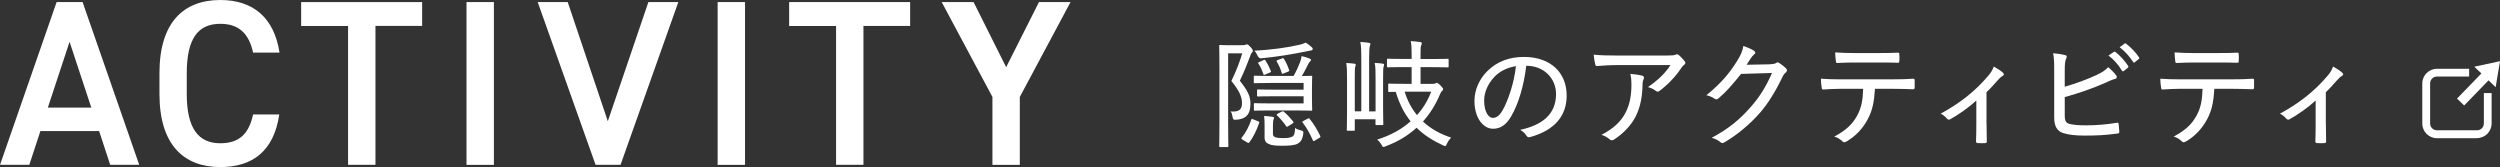
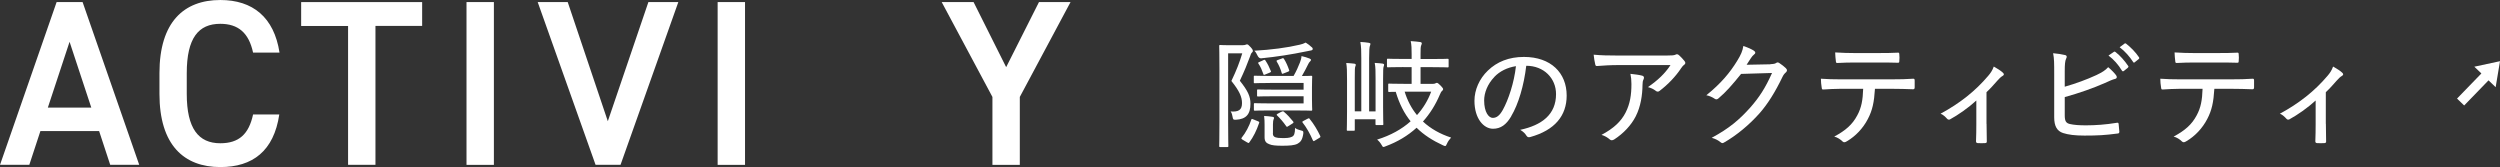
<svg xmlns="http://www.w3.org/2000/svg" id="_レイヤー_2" viewBox="0 0 322.34 21.53">
  <rect x="0" y="0" width="322.34" height="21.53" fill="#333333" stroke="none" />
  <defs>
    <style>.cls-1{fill:#fff;stroke-width:0px;}</style>
  </defs>
  <g id="_メニュー">
    <path class="cls-1" d="m0,21.26L7.3.27h3.35l7.3,20.98h-3.74l-1.43-4.35h-7.57l-1.43,4.35H0Zm6.17-7.39h5.6l-2.8-8.48-2.8,8.48Z" />
    <path class="cls-1" d="m32.63,6.78c-.55-2.55-1.92-3.71-4.23-3.71-2.8,0-4.32,1.82-4.32,6.36v2.68c0,4.47,1.52,6.36,4.32,6.36,2.4,0,3.68-1.16,4.23-3.71h3.38c-.7,4.71-3.44,6.78-7.6,6.78-4.68,0-7.85-2.83-7.85-9.43v-2.68c0-6.6,3.16-9.43,7.85-9.43,4.17,0,6.93,2.22,7.63,6.78h-3.41Z" />
    <path class="cls-1" d="m54.43.27v3.07h-6.02v17.91h-3.53V3.35h-6.05V.27h15.6Z" />
-     <path class="cls-1" d="m63.68,21.26h-3.53V.27h3.53v20.98Z" />
+     <path class="cls-1" d="m63.68,21.26h-3.53V.27h3.53v20.98" />
    <path class="cls-1" d="m73.2.27l5.17,15.36L83.6.27h3.86l-7.45,20.98h-3.22L69.33.27h3.86Z" />
    <path class="cls-1" d="m96.06,21.26h-3.53V.27h3.53v20.98Z" />
-     <path class="cls-1" d="m117.35.27v3.07h-6.02v17.91h-3.53V3.35h-6.05V.27h15.6Z" />
    <path class="cls-1" d="m125.53.27l4.2,8.39,4.23-8.39h4.07l-6.54,12.23v8.76h-3.53v-8.76L121.42.27h4.11Z" />
    <path class="cls-1" d="m160.29,5.82c.15,0,.25-.02.31-.05.06-.03.12-.05.2-.05.09,0,.2.08.47.38.24.27.27.38.27.47s-.04.15-.14.23c-.09.08-.15.27-.22.47-.36.98-.74,1.92-1.32,3.14,1.05,1.32,1.37,2.03,1.37,2.96,0,1.34-.54,2-1.89,2.07-.36.02-.36-.08-.42-.39-.04-.27-.1-.47-.25-.68,1.04.08,1.47-.2,1.47-1.08,0-.78-.33-1.56-1.37-2.85.68-1.43,1.04-2.36,1.4-3.56h-1.82v8.77c0,2.07.03,3.09.03,3.17,0,.12-.02.14-.14.14h-.9c-.12,0-.14-.02-.14-.14,0-.09.03-1.02.03-3.15v-6.53c0-2.15-.03-3.11-.03-3.2,0-.12.02-.14.14-.14.1,0,.41.03,1.1.03h1.86Zm1.92,9.82c.17.08.18.11.13.23-.32.96-.74,1.79-1.25,2.48-.04.06-.08.09-.12.09-.03,0-.09-.03-.17-.08l-.59-.35c-.18-.12-.18-.17-.11-.26.51-.62.98-1.52,1.23-2.3.04-.14.08-.14.26-.06l.6.24Zm1.52-4.94c-1.38,0-1.85.03-1.94.03-.13,0-.13-.02-.13-.14v-.69c0-.12,0-.14.13-.14.09,0,.56.03,1.94.03h3.06c.36-.63.6-1.17.83-1.76.1-.27.18-.54.19-.8.41.09.75.2,1.05.32.1.05.17.09.17.17s-.03.12-.12.21-.14.15-.21.29c-.29.59-.54,1.07-.84,1.58.75,0,1.13-.03,1.19-.03.12,0,.14.02.14.14,0,.08-.03.45-.03,1.35v1.52c0,.89.03,1.26.03,1.35,0,.12-.02.14-.14.14-.08,0-.71-.03-2.13-.03h-3.33c-1.28,0-1.7.03-1.77.03-.13,0-.15-.02-.15-.14v-.68c0-.14.01-.15.15-.15.08,0,.5.03,1.77.03h4.49v-.92h-3.78c-1.49,0-2,.03-2.07.03-.14,0-.15-.02-.15-.14v-.63c0-.12.01-.14.15-.14.07,0,.58.03,2.07.03h3.78v-.87h-4.34Zm5.41-4.62c.09.09.12.15.12.23,0,.09-.07.18-.25.2-.15.02-.32.06-.56.11-1.98.41-3.78.69-5.84.9q-.3.03-.5-.41c-.11-.24-.21-.41-.38-.57,2.16-.12,4.23-.39,5.87-.78.27-.06.53-.15.75-.27.3.18.59.41.78.6Zm-6.25,1.67c.17-.06.19-.06.27.05.3.45.51.89.69,1.34.06.12.04.14-.15.23l-.56.23c-.18.08-.21.08-.25-.06-.18-.51-.35-.92-.62-1.32-.09-.12-.08-.15.11-.23l.51-.23Zm1.23,9.4c0,.35.08.45.35.56.18.06.42.09.87.09.51,0,.9,0,1.25-.17.27-.14.38-.39.39-1.14.19.17.51.26.77.33.31.08.31.09.29.42-.12.81-.36,1.07-.72,1.28-.41.23-1.1.27-2,.27-.81,0-1.34-.05-1.67-.2-.36-.14-.6-.33-.6-.89v-1.62c0-.41-.01-.75-.06-1.13.34.02.75.05,1.08.11.17.03.2.09.2.15,0,.08-.03.12-.06.18-.04.11-.08.27-.08.65v1.11Zm1.14-9.61c.17-.06.21-.06.29.05.3.48.5.96.66,1.43.05.12.03.15-.15.23l-.54.21c-.21.09-.22.08-.27-.08-.15-.53-.36-.99-.63-1.44-.06-.11-.03-.15.15-.21l.5-.18Zm-.02,6.88c.15-.09.2-.09.29-.02.45.38.83.8,1.2,1.26.09.12.06.17-.09.27l-.53.33c-.09.06-.13.09-.17.09-.04,0-.06-.03-.11-.09-.34-.5-.77-.99-1.16-1.37-.09-.08-.09-.14.08-.23l.48-.26Zm3.36.89c.18-.09.2-.08.27.03.54.65,1.01,1.46,1.35,2.18.06.14.04.17-.13.27l-.53.32c-.09.06-.15.09-.18.09-.04,0-.06-.05-.11-.12-.36-.84-.8-1.62-1.31-2.27-.08-.09-.06-.14.12-.23l.51-.27Z" />
    <path class="cls-1" d="m177.36,10.17c0-.95,0-1.52-.11-2.06.38.02.81.06,1.02.09.13.03.19.06.19.15s-.03.15-.07.27c-.04.14-.06.42-.06,1.55v3.69c0,1.4.03,2.04.03,2.12,0,.14-.01.15-.14.15h-.72c-.13,0-.15-.02-.15-.15v-.6h-2.67v1.34c0,.12-.01.14-.15.14h-.74c-.12,0-.14-.02-.14-.14,0-.09.03-.78.03-2.31v-4.23c0-1.01-.01-1.49-.1-2.06.3.02.79.05,1.05.09.13.02.18.09.18.15,0,.08-.04.15-.07.24-.05.15-.06.39-.06,1.46v4.29h.84v-6.85c0-.96-.01-1.43-.12-2.09.38.02.84.06,1.1.11.12.03.2.06.2.14,0,.11-.06.21-.09.32-.04.17-.08.5-.08,1.52v6.86h.83v-4.17Zm3.6-1.52c-1.44,0-1.91.03-2,.03-.12,0-.13-.02-.13-.15v-.81c0-.14.01-.15.13-.15.09,0,.56.03,2,.03h1.05v-.63c0-.68-.01-1.19-.12-1.67.44.02.89.08,1.23.12.12.02.2.09.2.14,0,.14-.06.23-.09.33-.06.17-.07.45-.07,1.07v.65h1.49c1.43,0,1.91-.03,1.98-.03.14,0,.15.02.15.15v.81c0,.14-.01.15-.15.15-.08,0-.56-.03-1.98-.03h-1.49v2.15h1.62c.13,0,.21-.02.27-.05.06-.03.13-.08.21-.08.09,0,.21.08.45.32.27.27.36.41.36.48,0,.12-.06.18-.13.24-.11.09-.18.21-.29.48-.56,1.32-1.29,2.48-2.18,3.47.99.92,2.21,1.61,3.63,2.07-.18.2-.41.48-.54.8-.09.21-.14.29-.23.29-.06,0-.13-.03-.27-.09-1.34-.62-2.48-1.34-3.41-2.27-1.14,1.04-2.48,1.83-3.99,2.39-.13.06-.22.09-.29.09-.09,0-.13-.09-.25-.29-.15-.26-.35-.5-.56-.66,1.74-.54,3.18-1.34,4.32-2.36-.83-1.02-1.46-2.27-1.92-3.8-.54,0-.78.02-.84.02-.12,0-.13-.02-.13-.15v-.78c0-.14.01-.15.13-.15.09,0,.53.03,1.88.03h1.01v-2.15h-1.05Zm.15,3.17c.36,1.17.9,2.18,1.59,3.02.8-.89,1.41-1.89,1.83-3.02h-3.42Z" />
    <path class="cls-1" d="m194.86,14.98c-.65,1.11-1.37,1.62-2.36,1.62-1.2,0-2.39-1.31-2.39-3.6,0-1.41.63-2.85,1.73-3.9,1.17-1.13,2.7-1.76,4.65-1.76,3.48,0,5.51,2.06,5.51,4.98,0,2.6-1.53,4.47-4.7,5.35-.24.06-.36.02-.51-.21-.12-.2-.36-.48-.78-.72,2.79-.6,4.62-1.97,4.62-4.61,0-2.03-1.56-3.65-3.84-3.65-.3,2.54-1.01,4.95-1.94,6.5Zm-2.18-5.06c-.89.92-1.32,2.06-1.32,3.03,0,1.53.6,2.25,1.11,2.25.47,0,.87-.27,1.29-1.02.72-1.29,1.47-3.53,1.7-5.65-1.13.18-2.09.66-2.78,1.38Z" />
    <path class="cls-1" d="m208.69,8.39c-1.05,0-1.95.06-2.75.12-.17.02-.22-.06-.25-.18-.09-.33-.17-.9-.21-1.28.96.09,1.82.11,3.08.11h6.32c.75,0,.95-.03,1.1-.09.08-.03.17-.08.24-.08.09,0,.2.06.29.15.25.23.48.47.69.74.15.18.14.36-.08.5-.15.11-.25.26-.36.41-.69,1.05-1.68,2.09-2.78,2.93-.15.14-.36.12-.51-.02-.29-.23-.6-.36-.99-.47,1.26-.87,2.18-1.73,2.91-2.84h-6.7Zm.92,6.1c.57-1.13.74-2.27.74-3.65,0-.53-.04-.87-.13-1.32.56.06,1.19.14,1.53.24.27.09.25.3.15.5-.08.17-.12.33-.12.68-.02,1.35-.23,2.78-.87,4.05-.59,1.16-1.58,2.21-2.78,2.99-.2.11-.39.17-.57,0-.27-.24-.65-.47-1.07-.59,1.52-.81,2.52-1.7,3.12-2.9Z" />
    <path class="cls-1" d="m228.29,8.27c.42-.02.58-.05.75-.17.12-.09.26-.06.41.05.27.18.57.41.8.63.23.21.18.39.03.54-.18.15-.32.32-.44.57-.96,2-1.92,3.51-2.93,4.67-1.34,1.52-3.02,2.91-4.64,3.83-.17.11-.3.06-.44-.06-.29-.24-.67-.44-1.13-.56,2.27-1.23,3.53-2.3,4.97-3.9,1.16-1.32,1.94-2.51,2.81-4.46l-3.99.12c-1.16,1.43-1.94,2.33-2.91,3.15-.17.15-.32.18-.5.05-.26-.18-.68-.38-1.07-.45,1.92-1.55,3.05-2.93,3.96-4.41.5-.81.71-1.29.81-1.94.63.21,1.14.44,1.41.65.18.12.18.32-.02.44-.15.11-.29.29-.41.47-.21.32-.36.57-.56.86l3.06-.06Z" />
    <path class="cls-1" d="m241.75,11.45c-.11,1.73-.32,2.76-.92,3.9-.62,1.2-1.59,2.21-2.66,2.84-.24.15-.42.23-.6.05-.26-.26-.66-.53-1.07-.63,1.49-.8,2.34-1.56,2.96-2.72.56-1.02.72-2.01.77-3.44h-2.94c-.75,0-1.52.05-2.21.09-.15.02-.18-.08-.2-.26-.06-.32-.1-.8-.1-1.13.86.06,1.65.08,2.51.08h6.59c1.1,0,1.91-.02,2.82-.08.13,0,.17.06.17.26v.87c0,.17-.08.23-.21.23-.84-.03-1.77-.06-2.76-.06h-2.15Zm-2.69-3.39c-.68,0-1.37.02-2.13.06-.18.02-.21-.06-.22-.23-.04-.29-.08-.74-.09-1.13.96.06,1.77.08,2.45.08h3.11c.81,0,1.76,0,2.54-.05.13-.02.17.06.17.23.03.27.03.57,0,.83,0,.2-.03.24-.18.24-.81-.03-1.73-.03-2.52-.03h-3.11Z" />
    <path class="cls-1" d="m256.14,15.97c0,.69.01,1.55.03,2.25.01.15-.04.21-.2.23-.29.02-.69.02-.99,0-.13-.02-.2-.08-.2-.23.03-.77.04-1.49.04-2.21v-3.05c-1.01.93-2.34,1.86-3.39,2.43-.13.08-.29.03-.38-.08-.21-.23-.51-.53-.84-.65,2.48-1.34,4.46-2.9,6.14-4.88.3-.35.54-.69.72-1.2.42.23.95.57,1.16.78.21.18.18.32-.04.44-.17.09-.45.35-.66.6-.42.48-.9,1.02-1.4,1.49v4.07Z" />
    <path class="cls-1" d="m266.22,11.18c1.43-.41,2.85-.93,4.08-1.5.78-.38,1.14-.6,1.52-1.02.42.35.83.78,1.02,1.04.15.2.12.41-.12.47-.33.08-.74.26-1.32.53-1.49.66-3.35,1.31-5.18,1.82v2.34c0,.77.17,1.01.66,1.13.53.12,1.19.17,2.07.17,1.22,0,2.55-.09,3.99-.33.18-.03.21.02.23.17.04.32.07.74.09.98,0,.18-.08.23-.27.24-1.58.21-2.55.26-4.23.26-1.23,0-2.07-.11-2.76-.33-.78-.26-1.14-.89-1.14-2.03v-5.57c0-1.37,0-2-.14-2.69.57.05,1.17.14,1.56.24.27.08.21.3.11.48-.13.27-.17.74-.17,1.62v2.01Zm6.32-4.49c.08-.06.1-.05.2,0,.57.42,1.2,1.13,1.67,1.83.04.06.03.12-.04.2l-.54.44c-.09.06-.18.05-.24-.06-.45-.75-1.05-1.43-1.73-1.94l.69-.47Zm1.38-1.07c.08-.05.12-.05.2,0,.62.48,1.26,1.14,1.67,1.76.06.09.06.15-.04.24l-.51.41c-.09.08-.15.05-.21-.05-.42-.65-1.02-1.35-1.73-1.89l.63-.47Z" />
    <path class="cls-1" d="m285.51,11.45c-.11,1.73-.32,2.76-.92,3.9-.62,1.2-1.59,2.21-2.66,2.84-.24.15-.42.23-.6.05-.25-.26-.66-.53-1.07-.63,1.49-.8,2.34-1.56,2.96-2.72.56-1.02.72-2.01.77-3.44h-2.94c-.75,0-1.52.05-2.21.09-.15.02-.18-.08-.2-.26-.06-.32-.1-.8-.1-1.13.86.06,1.65.08,2.51.08h6.59c1.1,0,1.91-.02,2.82-.08.14,0,.17.06.17.26v.87c0,.17-.08.23-.21.23-.84-.03-1.77-.06-2.76-.06h-2.15Zm-2.69-3.39c-.68,0-1.37.02-2.13.06-.18.02-.21-.06-.22-.23-.04-.29-.08-.74-.09-1.13.96.06,1.77.08,2.45.08h3.11c.81,0,1.76,0,2.54-.05.13-.02.17.06.17.23.03.27.03.57,0,.83,0,.2-.03.24-.18.24-.81-.03-1.73-.03-2.52-.03h-3.11Z" />
    <path class="cls-1" d="m299.89,15.97c0,.69.01,1.55.03,2.25.01.15-.05.21-.2.23-.29.02-.69.02-.99,0-.13-.02-.2-.08-.2-.23.03-.77.04-1.49.04-2.21v-3.05c-1.01.93-2.34,1.86-3.39,2.43-.14.08-.29.03-.38-.08-.21-.23-.51-.53-.84-.65,2.48-1.34,4.46-2.9,6.14-4.88.3-.35.54-.69.72-1.2.42.23.95.57,1.16.78.21.18.18.32-.04.44-.17.09-.45.35-.66.6-.42.48-.9,1.02-1.4,1.49v4.07Z" />
-     <path class="cls-1" d="m319.38,17.82h-5.17c-1.04,0-1.89-.85-1.89-1.89v-5.17c0-1.04.85-1.89,1.89-1.89h4.15v1h-4.15c-.49,0-.88.4-.88.88v5.17c0,.49.4.88.88.88h5.17c.49,0,.88-.4.88-.88v-3.92h1v3.92c0,1.04-.85,1.89-1.89,1.89Z" />
    <polygon class="cls-1" points="322.34 7.89 319.03 8.6 319.94 9.47 316.8 12.71 317.72 13.6 320.86 10.36 321.78 11.24 322.34 7.89" />
  </g>
</svg>